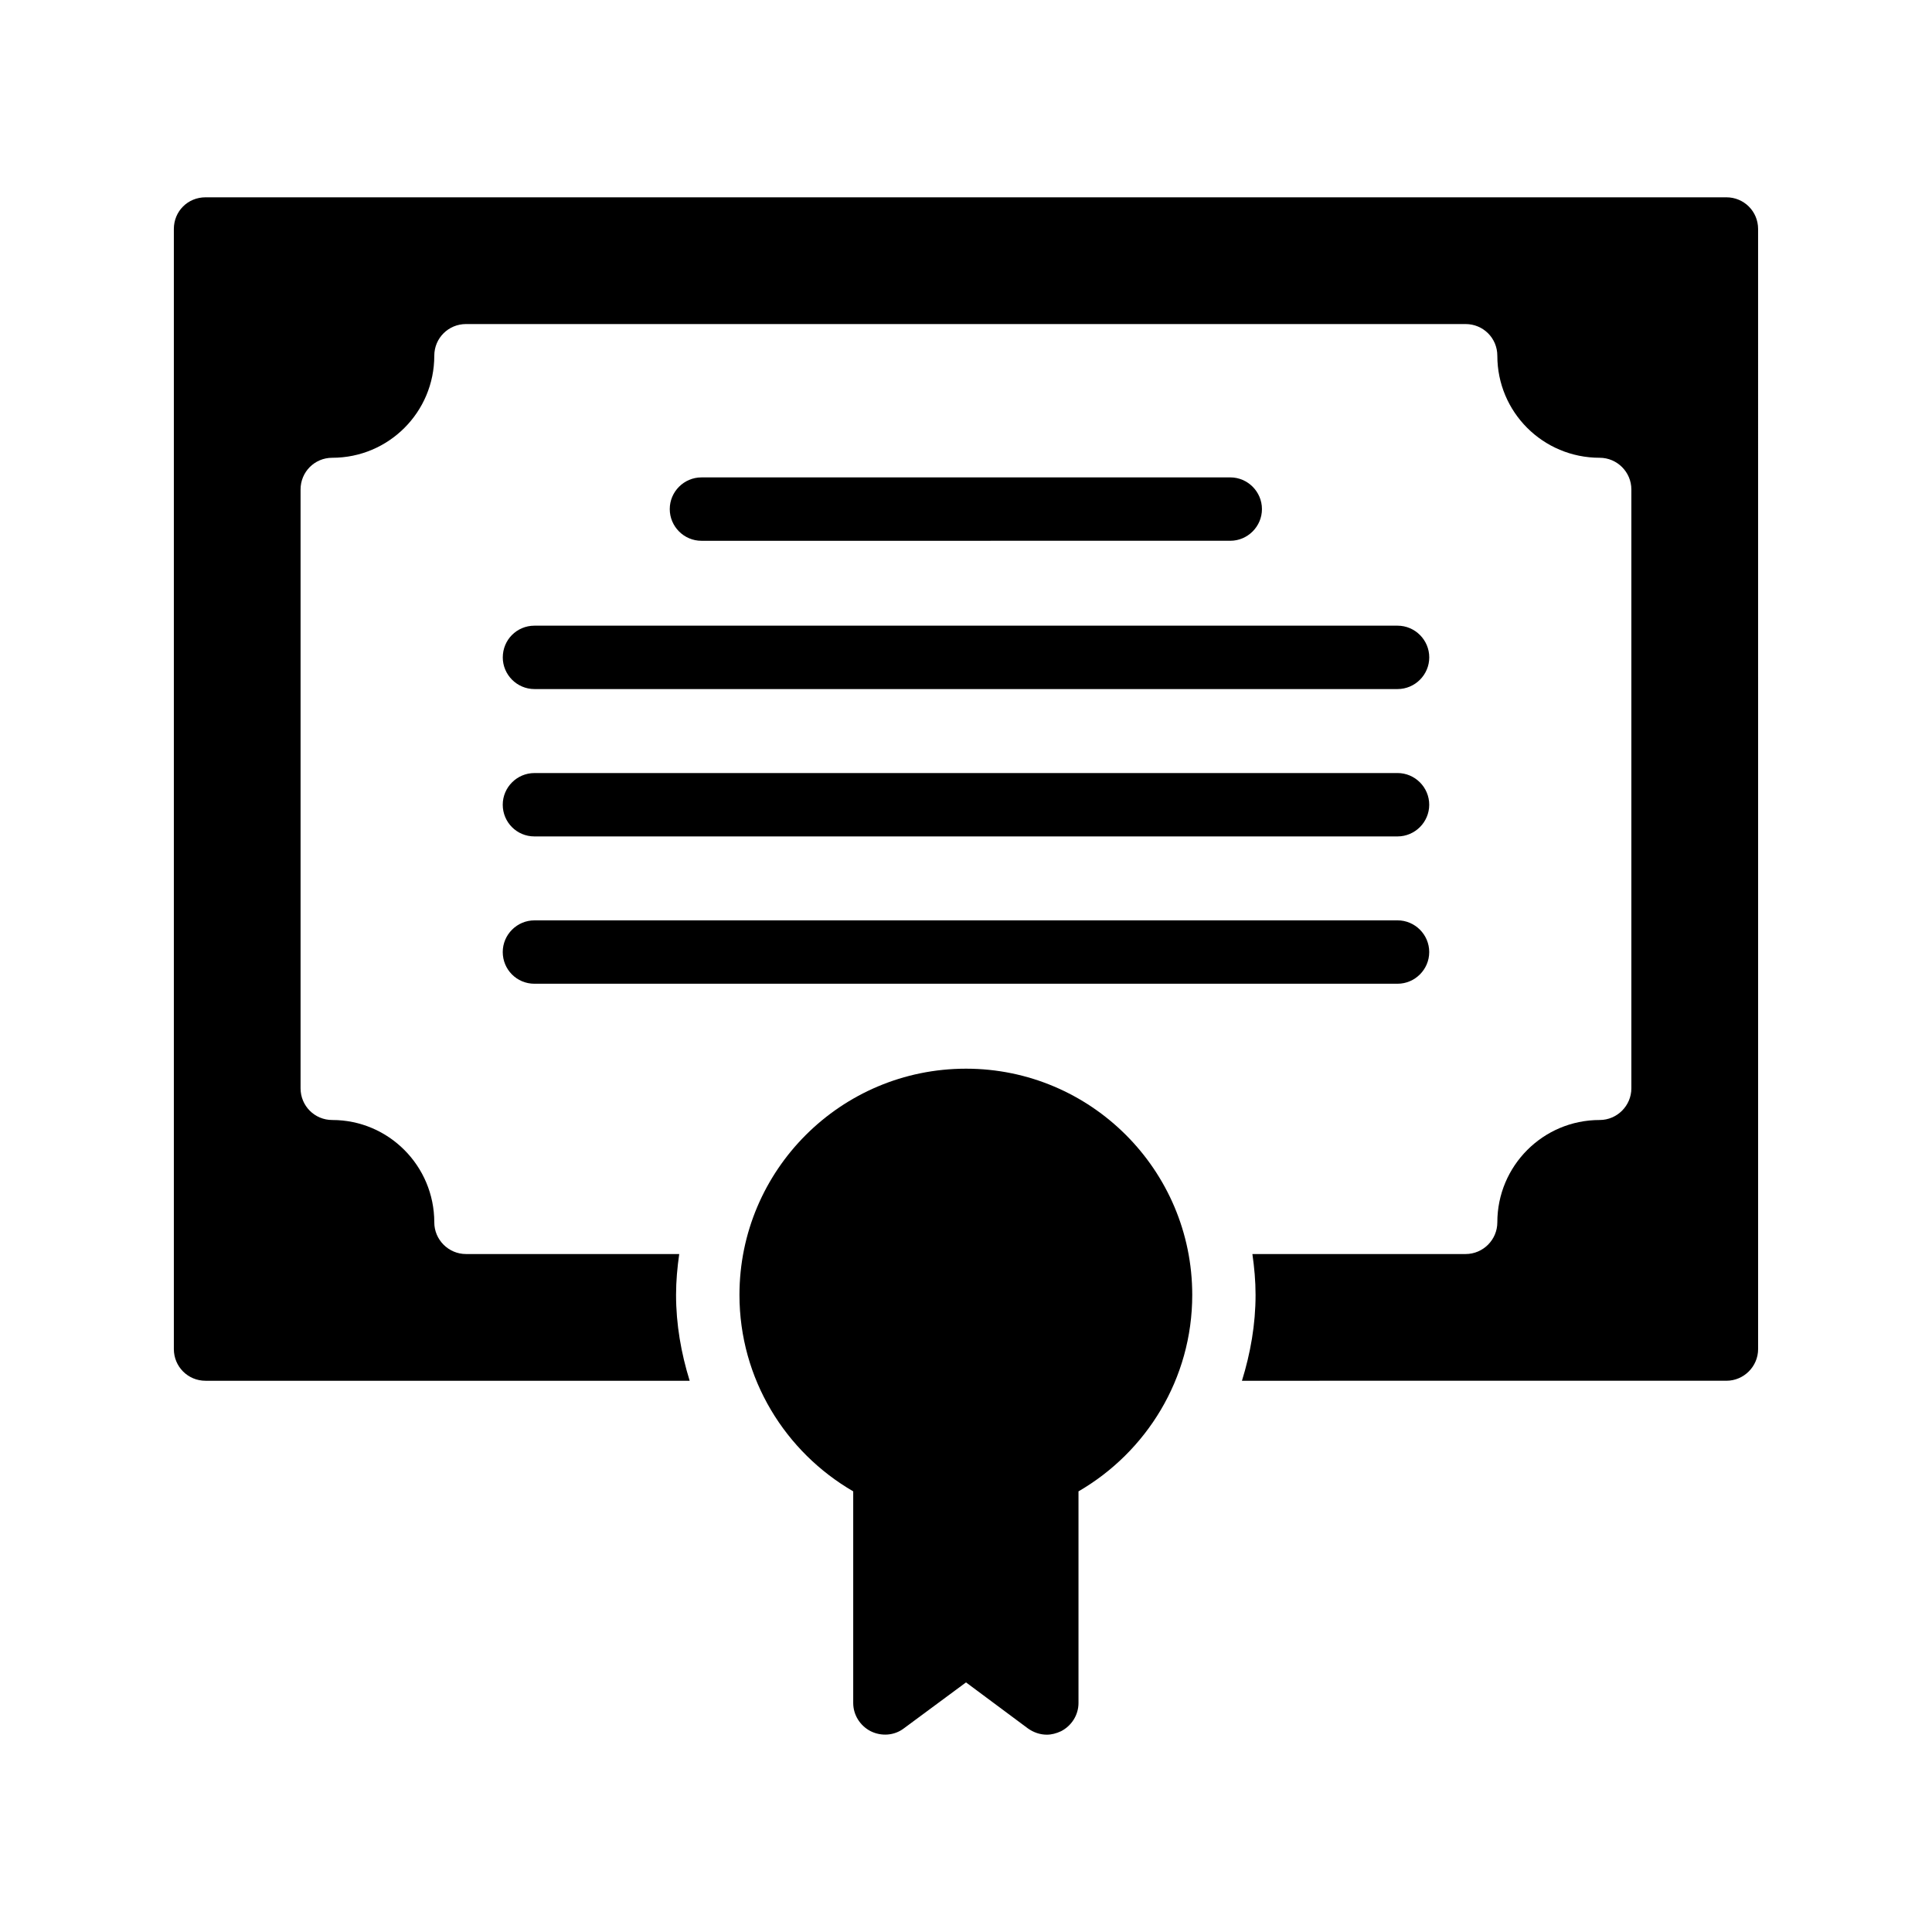
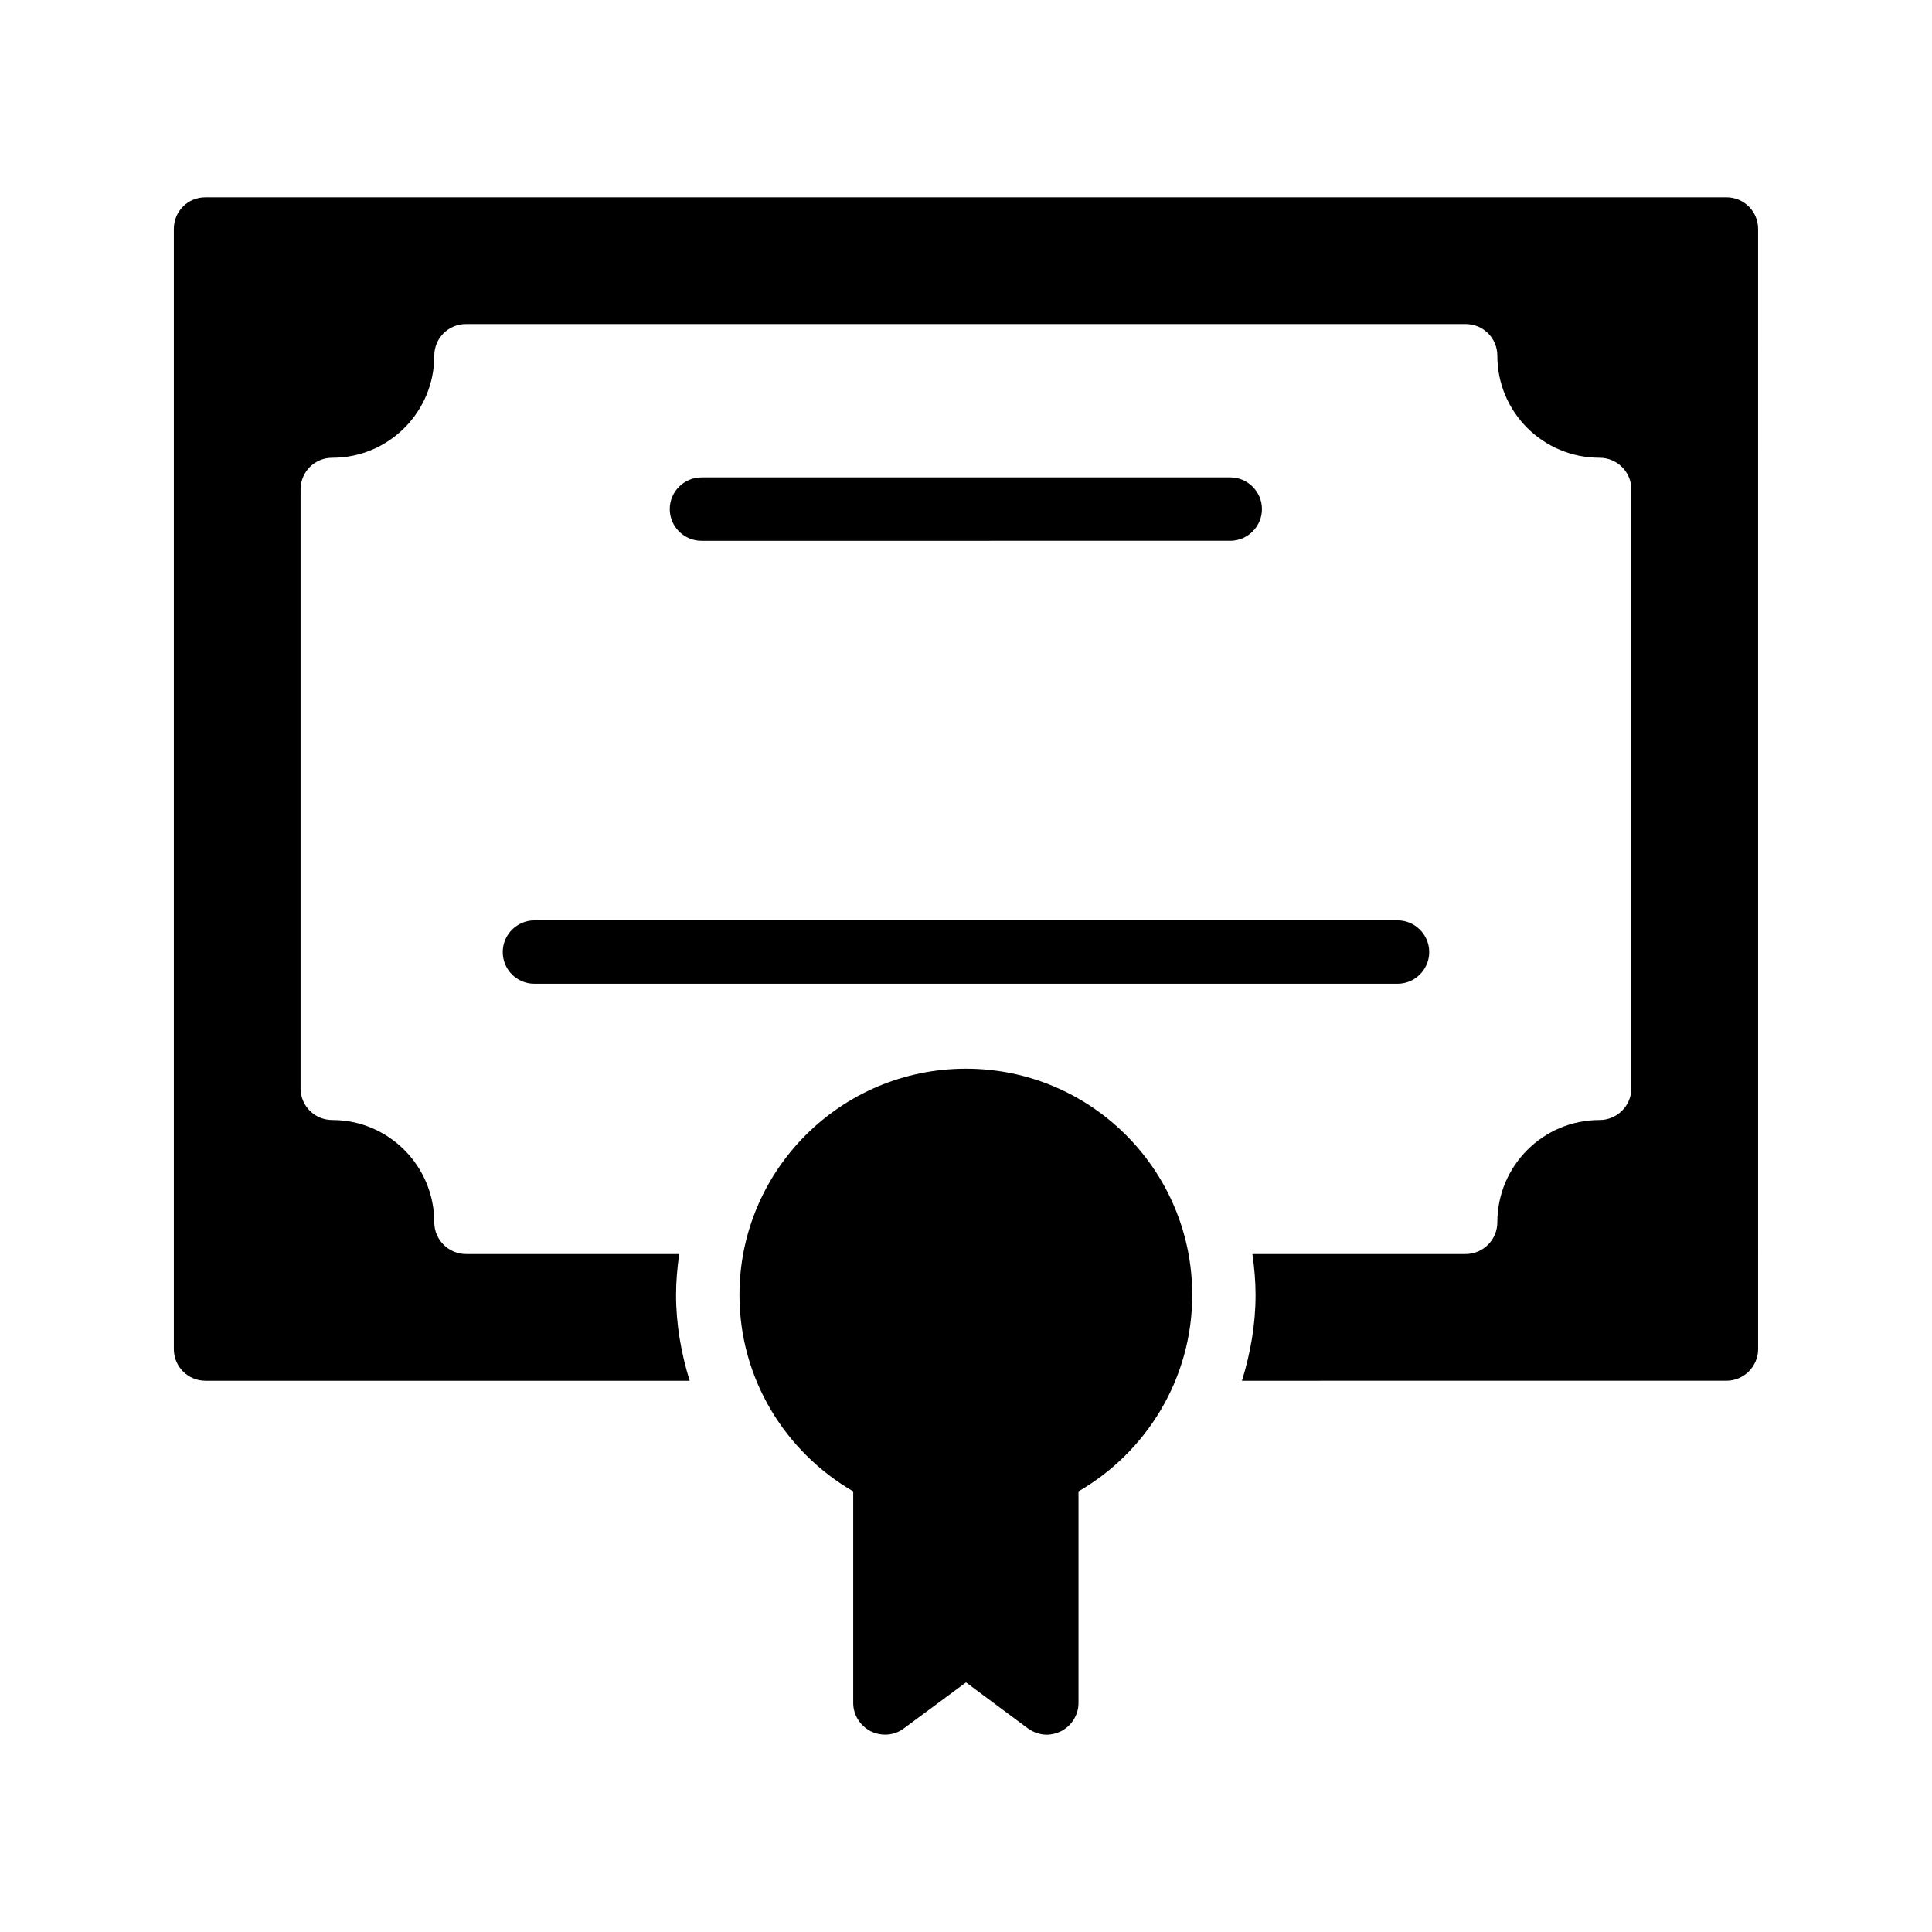
<svg xmlns="http://www.w3.org/2000/svg" fill="#000000" width="800px" height="800px" version="1.1" viewBox="144 144 512 512">
  <g>
    <path d="m470.03 287.31c4.617 0 8.398-3.777 8.398-8.398 0-4.617-3.777-8.398-8.398-8.398l-140.14 0.004c-4.617 0-8.398 3.777-8.398 8.398 0 4.617 3.777 8.398 8.398 8.398z" />
    <path d="m285.63 404.7h228.73c4.617 0 8.398-3.777 8.398-8.398 0-4.617-3.777-8.398-8.398-8.398l-228.73 0.004c-4.617 0-8.398 3.777-8.398 8.398 0.004 4.617 3.695 8.395 8.398 8.395z" />
-     <path d="m285.63 365.66h228.73c4.617 0 8.398-3.777 8.398-8.398 0-4.617-3.777-8.398-8.398-8.398l-228.73 0.004c-4.617 0-8.398 3.777-8.398 8.398 0.004 4.613 3.695 8.395 8.398 8.395z" />
-     <path d="m277.24 318.21c0 4.617 3.777 8.398 8.398 8.398h228.73c4.617 0 8.398-3.777 8.398-8.398 0-4.617-3.777-8.398-8.398-8.398h-228.73c-4.703 0-8.395 3.777-8.395 8.398z" />
    <path d="m601.52 196.29h-403.05c-4.703 0-8.398 3.695-8.398 8.398v296.83c0 4.617 3.695 8.398 8.398 8.398h128.3c-2.266-7.305-3.609-14.945-3.609-22.754 0-3.695 0.336-7.305 0.84-10.832h-56.512c-4.617 0-8.398-3.777-8.398-8.398 0-14.945-12.09-27.121-27.039-27.121-4.703 0-8.398-3.777-8.398-8.398v-158.7c0-4.617 3.695-8.398 8.398-8.398 14.945 0 27.039-12.09 27.039-27.039 0-4.703 3.777-8.398 8.398-8.398h264.92c4.617 0 8.398 3.695 8.398 8.398 0 14.945 12.09 27.039 27.121 27.039 4.617 0 8.398 3.777 8.398 8.398v158.7c0 4.617-3.777 8.398-8.398 8.398-15.031 0-27.121 12.176-27.121 27.121 0 4.617-3.777 8.398-8.398 8.398h-56.512c0.504 3.527 0.84 7.137 0.84 10.832 0 7.809-1.344 15.449-3.609 22.754l128.39-0.004c4.617 0 8.398-3.777 8.398-8.398l-0.004-296.83c0-4.703-3.777-8.395-8.395-8.395z" />
    <path d="m370.11 539.22v56.09c0 3.191 1.848 6.047 4.617 7.473 2.856 1.426 6.297 1.176 8.816-0.754l16.461-12.176 16.375 12.176c1.512 1.09 3.273 1.68 5.039 1.68 1.258 0 2.519-0.336 3.777-0.922 2.769-1.426 4.617-4.281 4.617-7.473v-56.09c17.969-10.41 30.145-29.809 30.145-52.059 0-33.082-26.871-59.953-59.953-59.953-33.168 0-60.039 26.871-60.039 59.953 0 22.246 12.176 41.641 30.145 52.055z" />
  </g>
</svg>